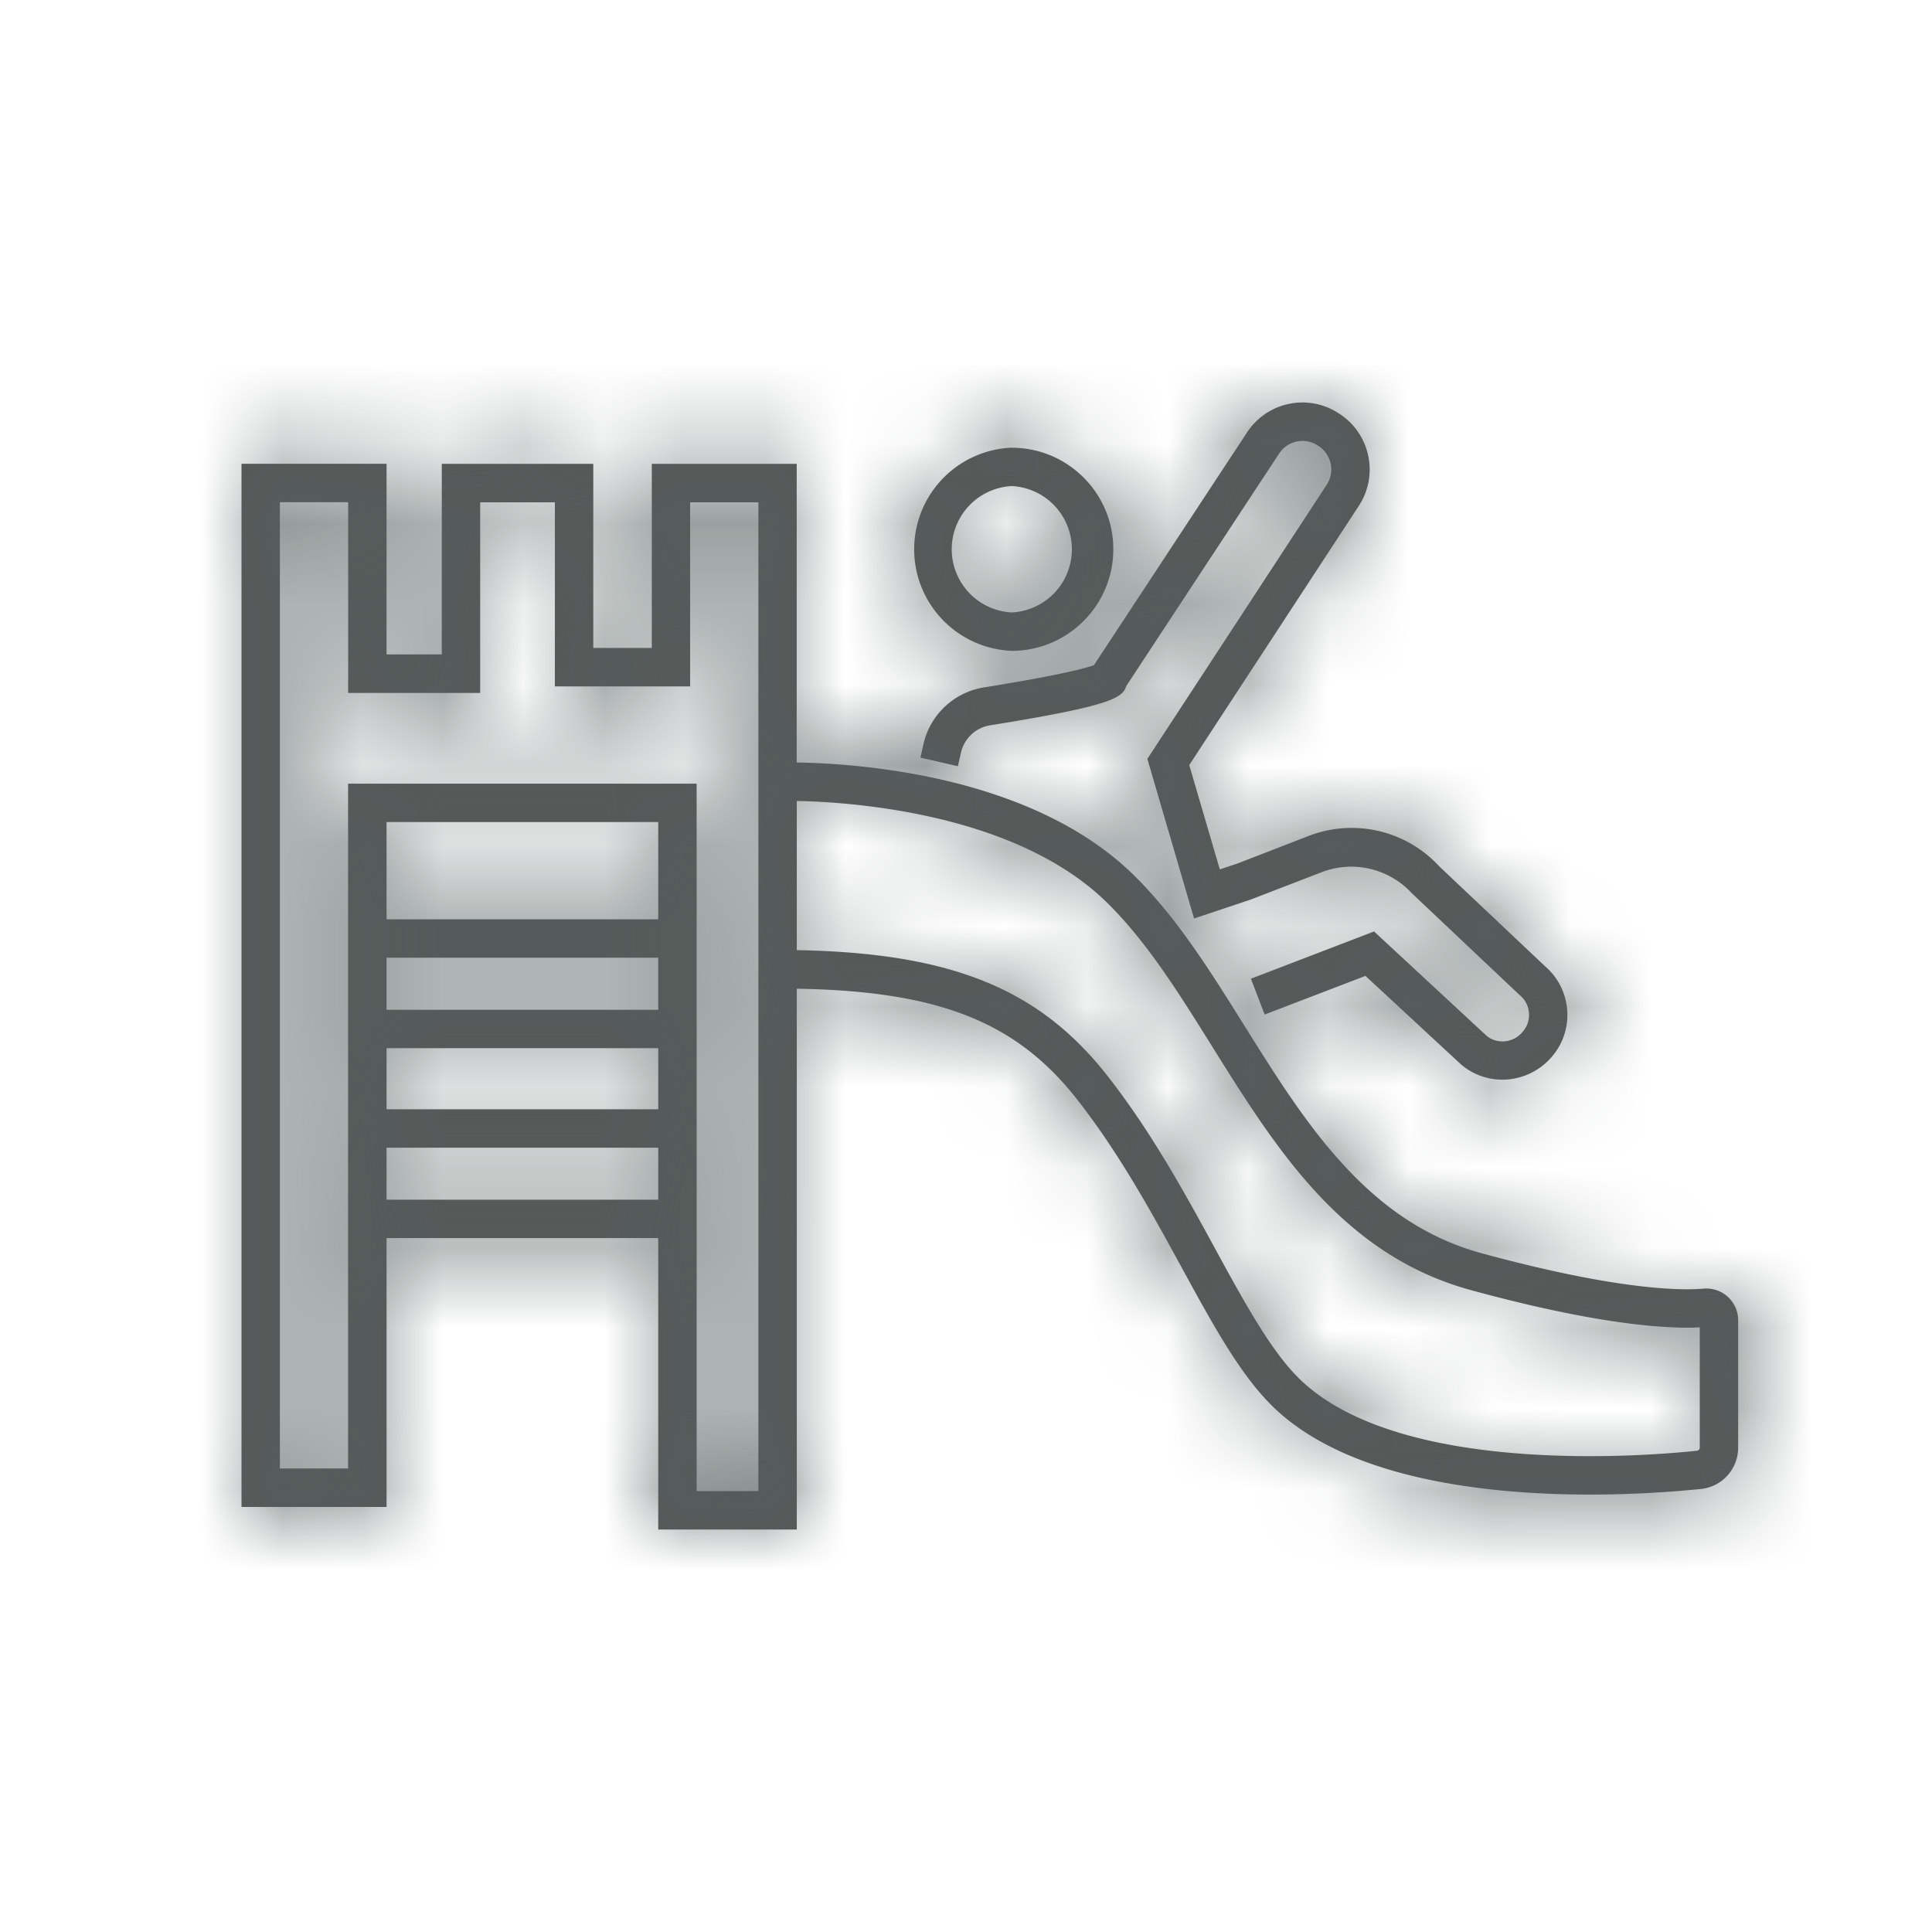
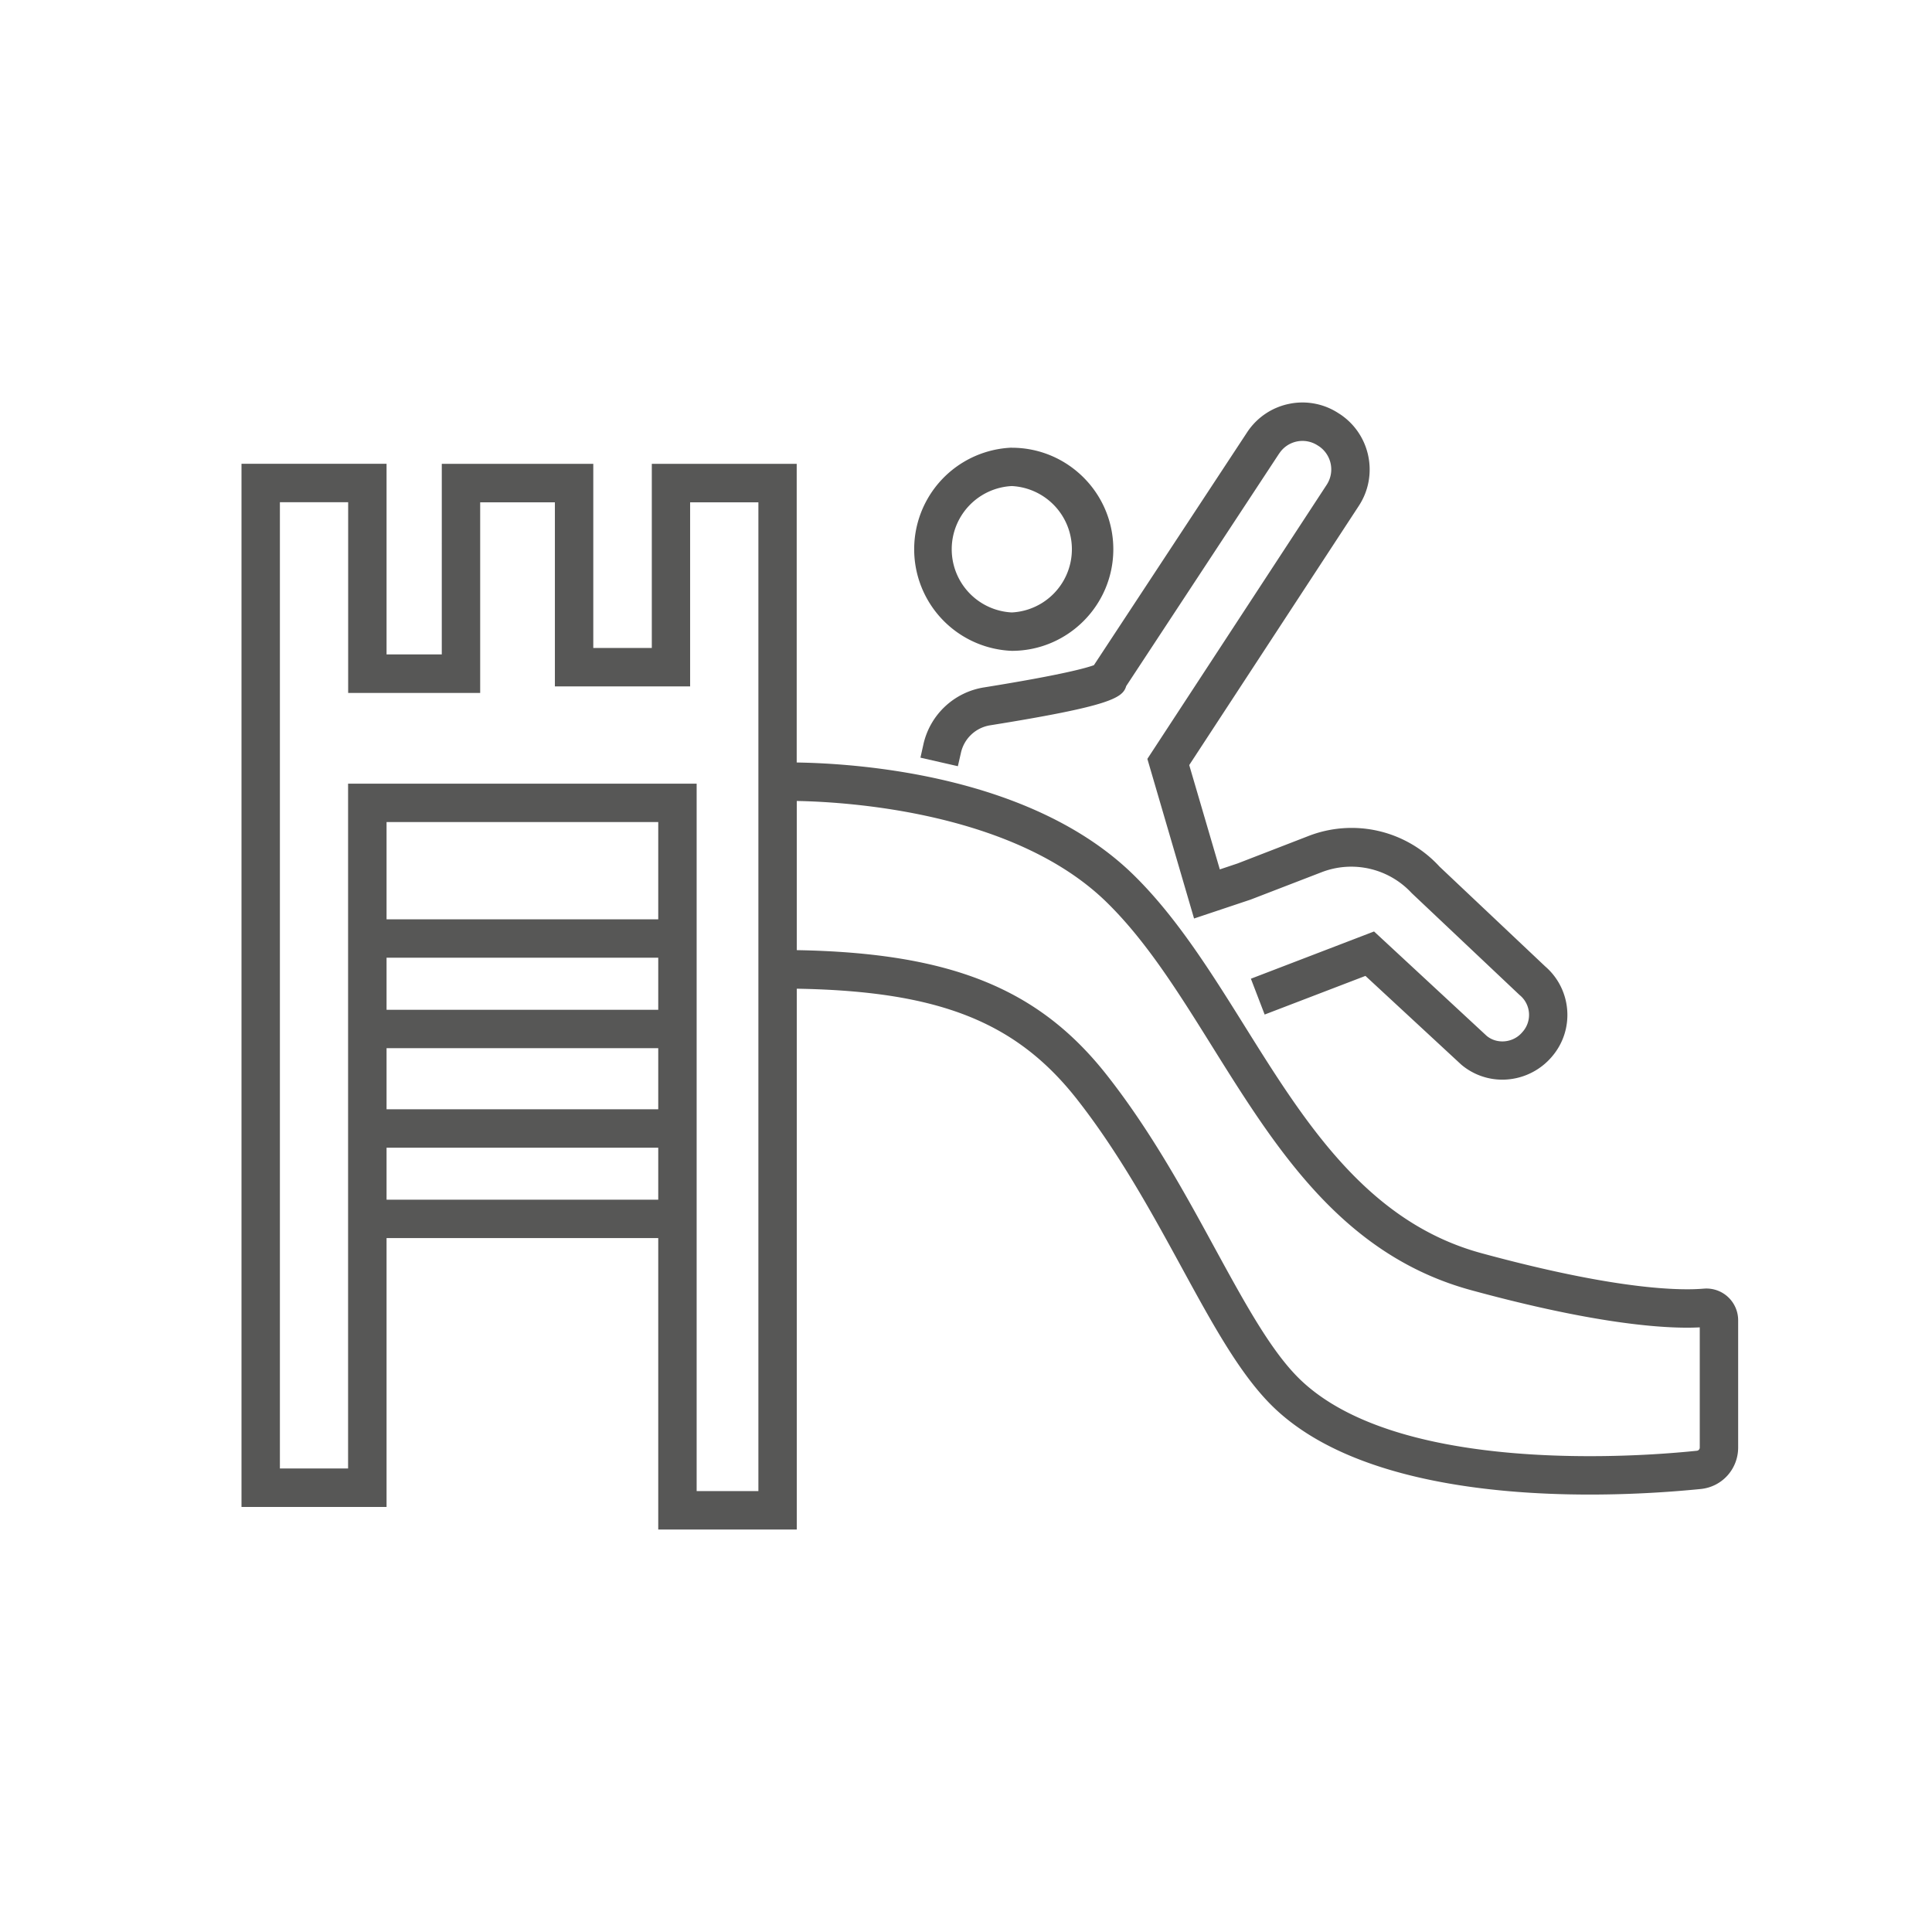
<svg xmlns="http://www.w3.org/2000/svg" xmlns:xlink="http://www.w3.org/1999/xlink" width="24" height="24">
  <defs>
    <path id="a" d="M4.802 5.762v2.367h.686V5.762H7.37v2.287h.727V5.762h1.8v3.71c.782.012 2.92.162 4.18 1.392.536.523.967 1.214 1.384 1.881.748 1.197 1.521 2.435 2.94 2.822 1.359.37 2.143.449 2.561.449.075 0 .143-.003.203-.008a.394.394 0 01.427.393v1.58c0 .268-.2.49-.466.516-.31.031-.8.069-1.378.069-1.263 0-2.966-.184-3.902-1.06-.422-.395-.77-1.033-1.173-1.772-.362-.663-.773-1.415-1.297-2.082-.754-.958-1.711-1.34-3.478-1.37V19H8.177v-3.62H4.802v3.34H3V5.761h1.802zm-.478.477h-.847v12.003h.847V9.735h4.33v8.788h.767V6.24h-.848v2.287h-1.68V6.24h-.928v2.368h-1.64V6.239zm5.574 3.71v1.854c1.915.034 3.008.478 3.853 1.554.55.699.97 1.469 1.34 2.148.384.703.715 1.31 1.081 1.652.823.77 2.399.932 3.576.932.558 0 1.031-.036 1.33-.067a.04.04 0 00.037-.04v-1.493a3.376 3.376 0 01-.153.004c-.447 0-1.277-.081-2.687-.466-1.599-.436-2.422-1.754-3.218-3.029-.42-.673-.818-1.31-1.313-1.793-1.147-1.119-3.22-1.244-3.846-1.255zm-1.721 4.308H4.802v.646h3.375v-.646zm0-1.236H4.802v.759h3.375v-.76zm7.836-8.004a.817.817 0 01.62.12l.01.006c.38.25.486.762.236 1.142l-2.106 3.219.38 1.296.221-.074.873-.338a1.48 1.48 0 011.633.375l.006.006 1.309 1.236c.33.285.37.785.086 1.118a.809.809 0 01-.618.289.789.789 0 01-.512-.188l-1.189-1.101-1.252.48-.171-.445 1.53-.587 1.398 1.296c.127.107.33.09.443-.044a.318.318 0 00-.03-.46l-.008-.007-1.336-1.262a1.022 1.022 0 00-1.116-.26l-.884.341-.703.235-.58-1.983 2.227-3.404a.348.348 0 00-.099-.482l-.01-.006a.345.345 0 00-.481.1v-.001l-1.9 2.889c-.043.147-.194.247-1.69.487a.443.443 0 00-.363.342l-.038.166-.465-.106.037-.166a.919.919 0 01.754-.707c.984-.158 1.281-.245 1.364-.276l1.902-2.891a.82.82 0 01.522-.355zm-7.836 6.88H4.802v.647h3.375v-.647zm0-1.685H4.802v1.208h3.375v-1.208zm4.392-4.65c.695 0 1.261.565 1.261 1.261s-.566 1.262-1.261 1.262a1.263 1.263 0 010-2.524zm0 .476a.786.786 0 000 1.57.786.786 0 000-1.57z" />
  </defs>
  <g fill="none" fill-rule="evenodd">
    <mask id="b" fill="#fff">
      <use xlink:href="#a" />
    </mask>
    <use fill="#575756" xlink:href="#a" />
-     <path fill="#53605E" mask="url(#b)" d="M0 0h24v24H0z" />
  </g>
</svg>